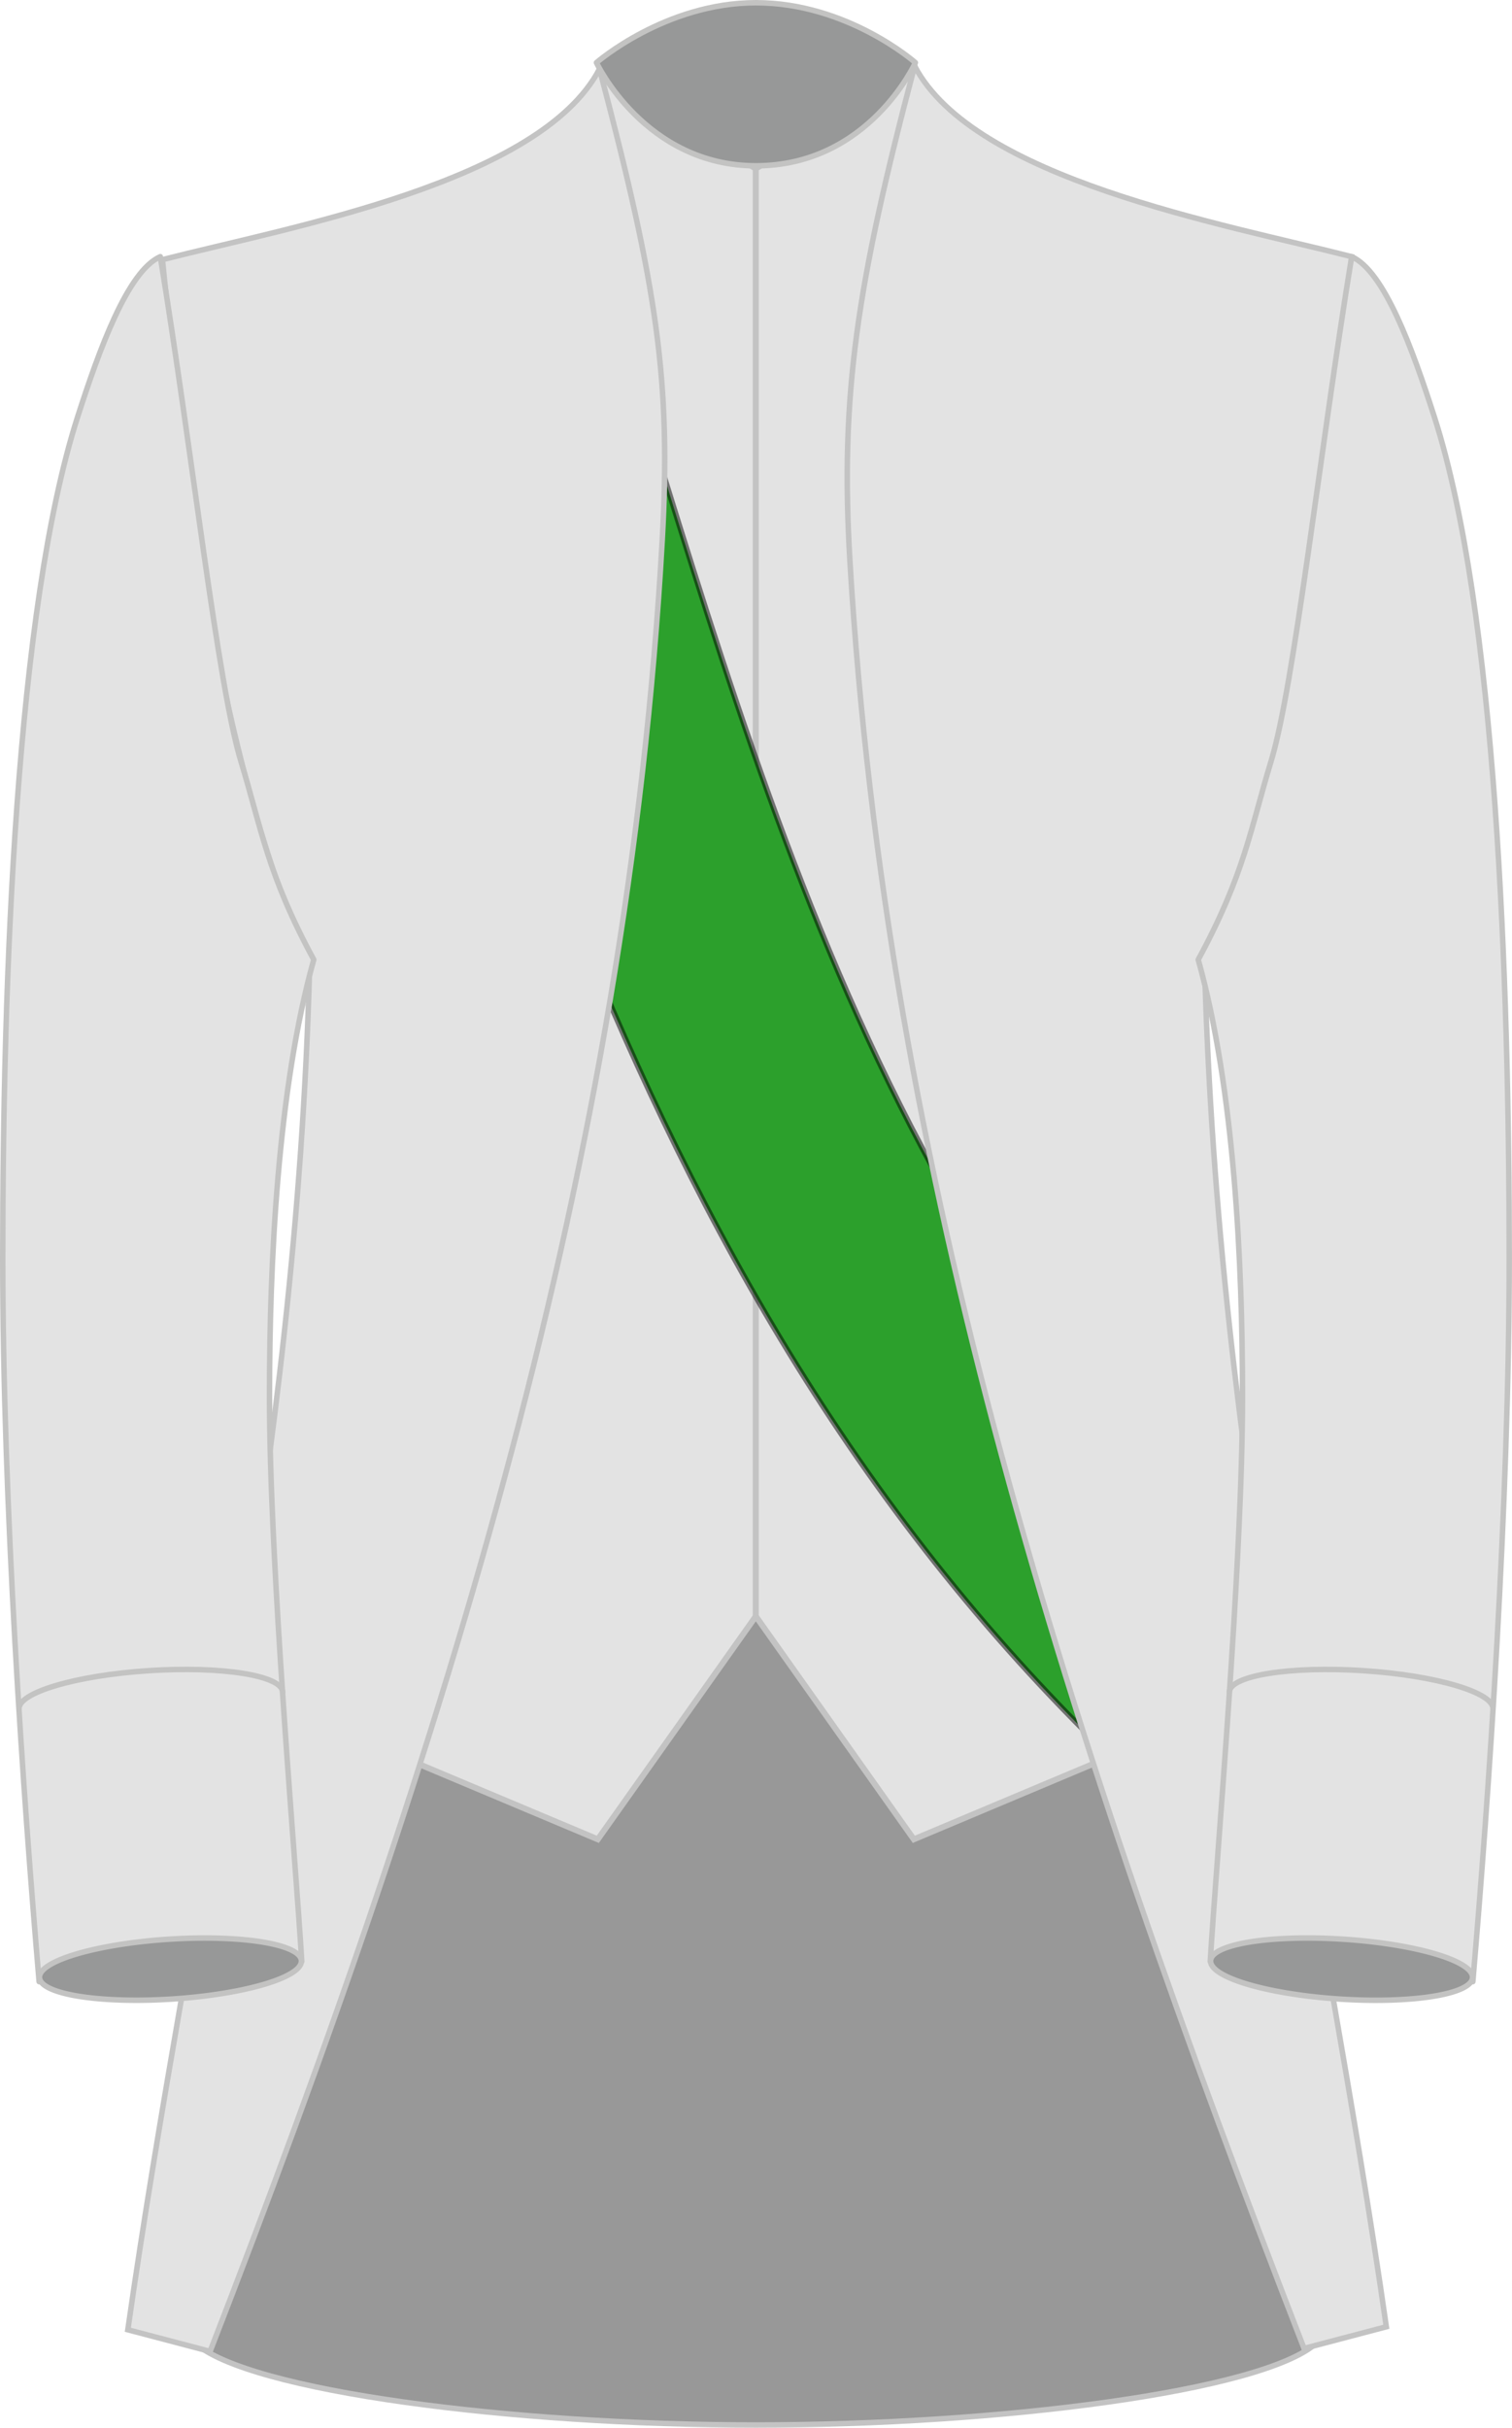
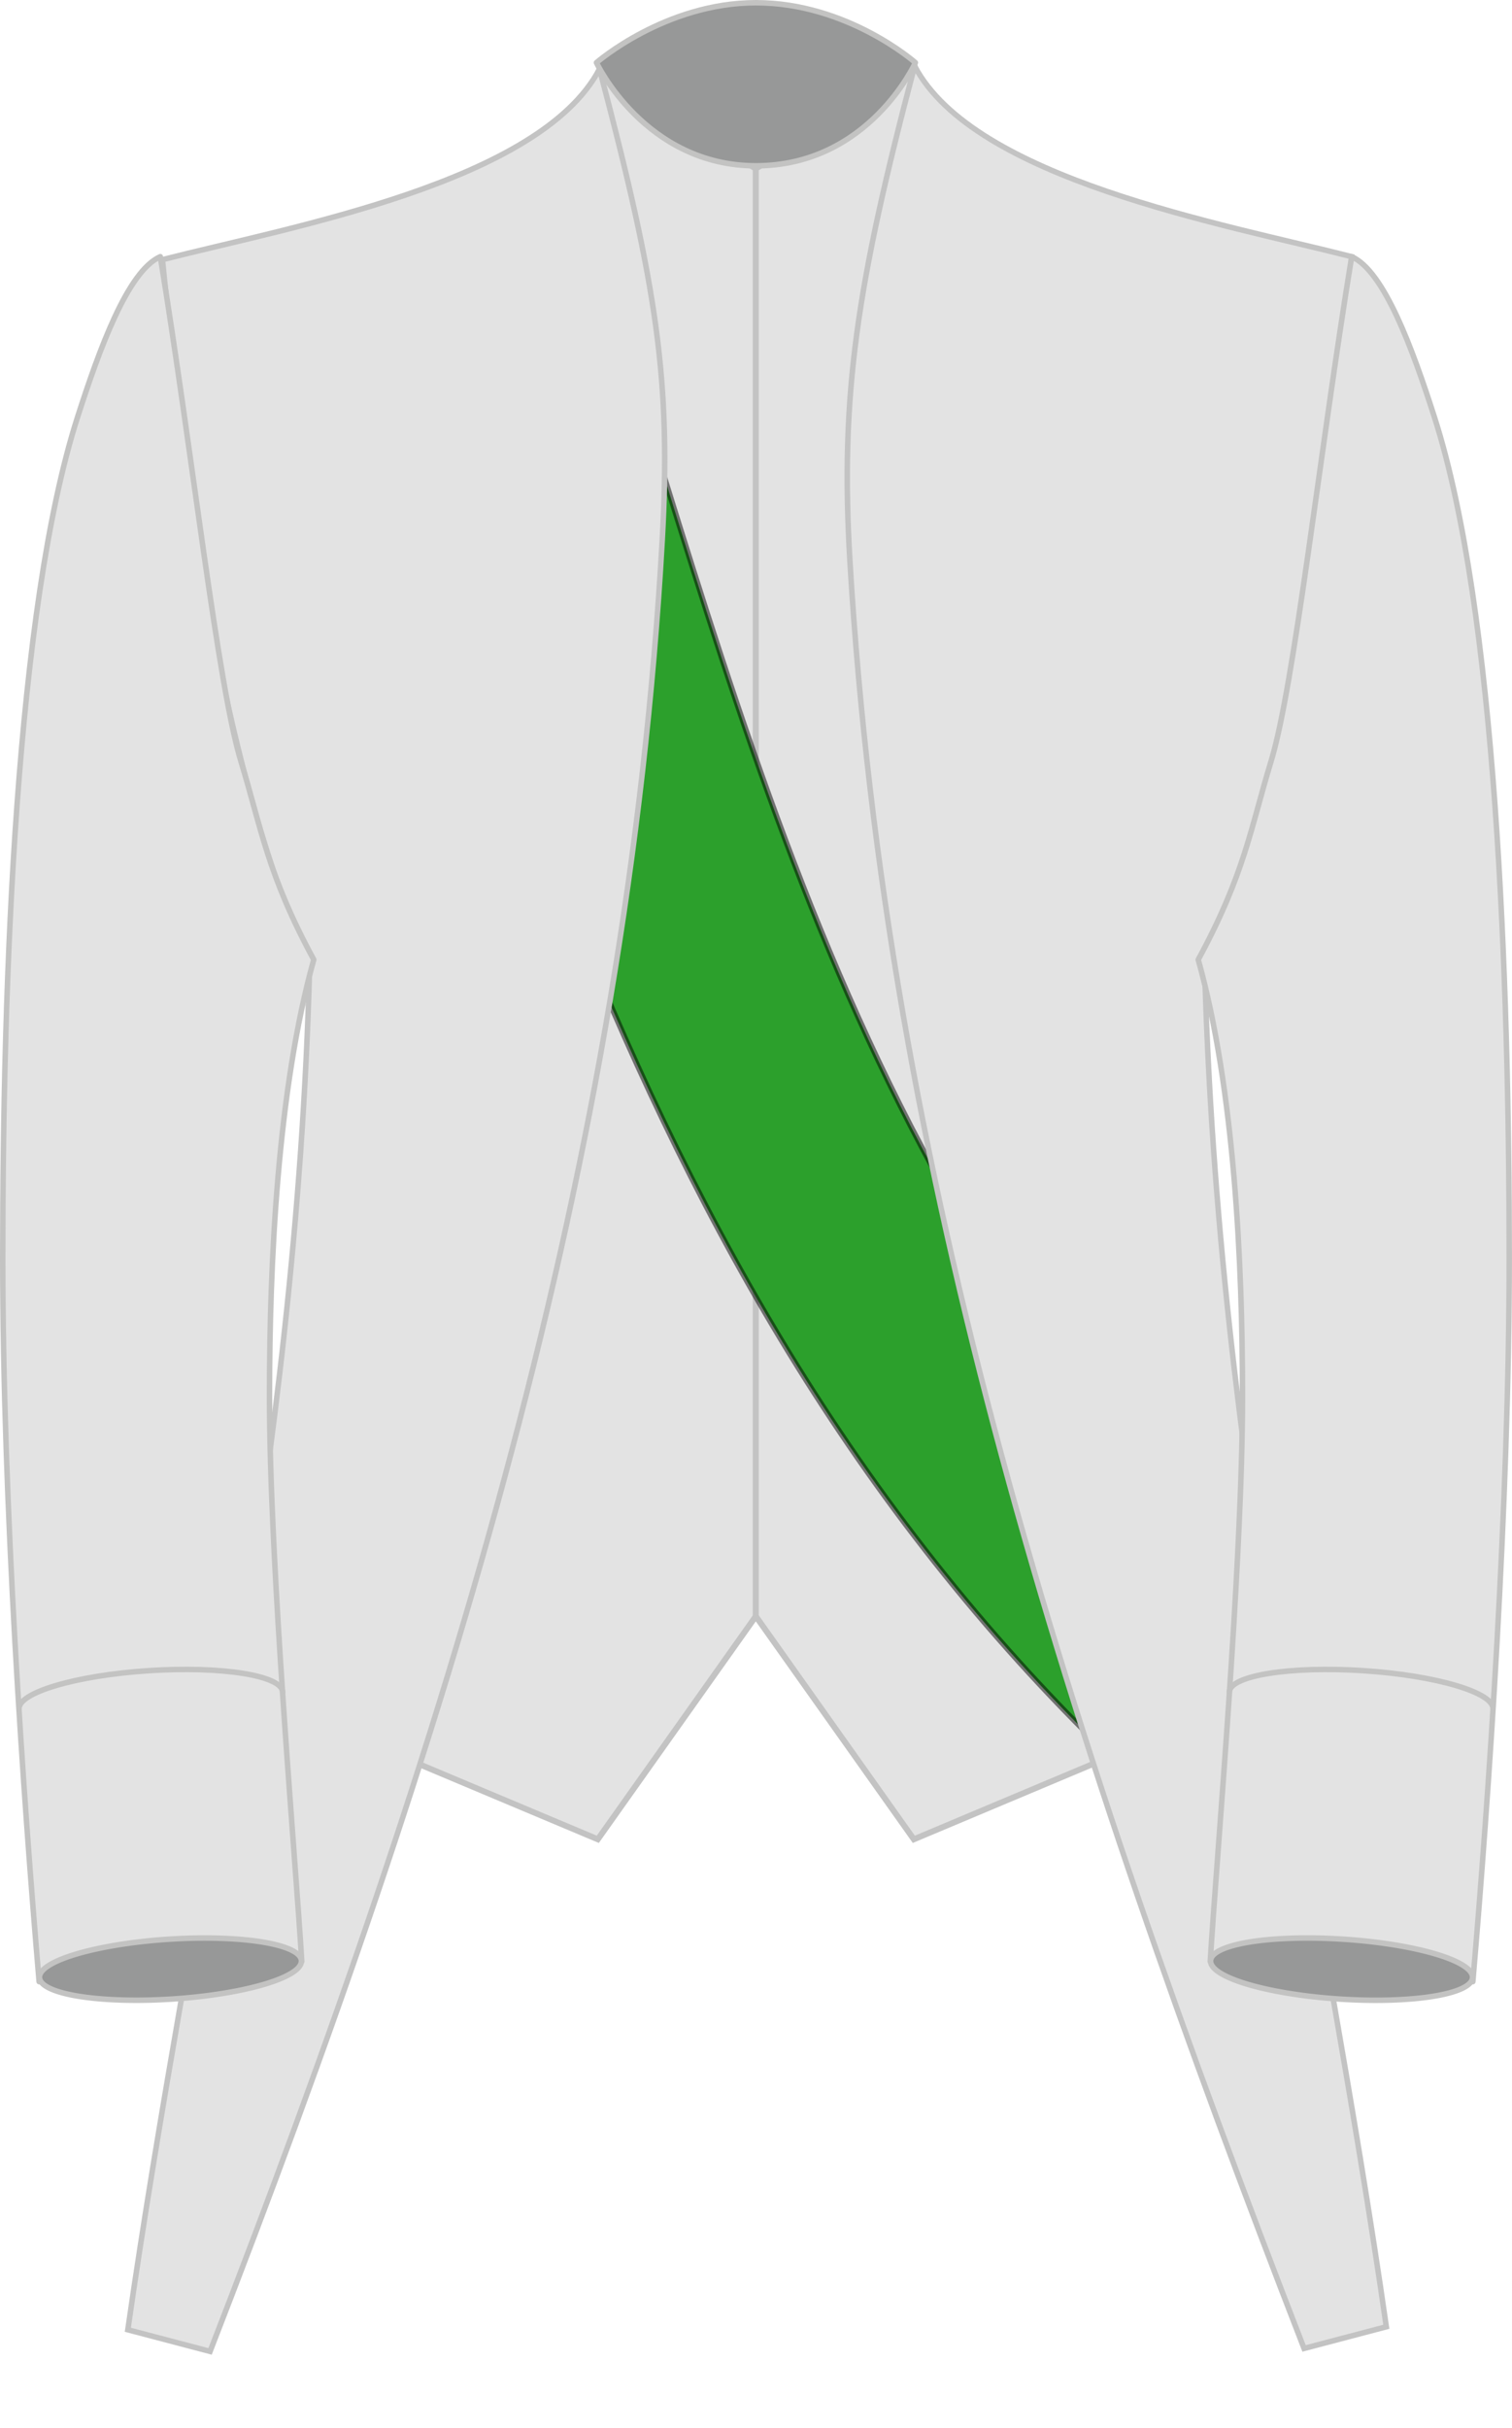
<svg xmlns="http://www.w3.org/2000/svg" xmlns:ns1="http://sodipodi.sourceforge.net/DTD/sodipodi-0.dtd" xmlns:ns2="http://www.inkscape.org/namespaces/inkscape" version="1.0" width="137.64" height="220.916" id="svg2" ns1:docname="Continental Army-Aide-de-camp.svg" ns2:version="0.92.0 r15299">
  <ns1:namedview pagecolor="#ffffff" bordercolor="#666666" borderopacity="1" objecttolerance="10" gridtolerance="10" guidetolerance="10" ns2:pageopacity="0" ns2:pageshadow="2" ns2:window-width="1920" ns2:window-height="1017" id="namedview478" showgrid="false" ns2:zoom="2.7583333" ns2:cx="134.54733" ns2:cy="86.735349" ns2:window-x="-8" ns2:window-y="-8" ns2:window-maximized="1" ns2:current-layer="svg2" />
  <defs id="defs5" />
  <g transform="matrix(0.419,0,0,0.419,-25.416,-378.469)" id="g5896">
    <g id="g5898">
      <path d="" id="path5900" ns2:connector-curvature="0" />
    </g>
    <g id="g5902">
      <path d="" id="path5905" ns2:connector-curvature="0" />
    </g>
  </g>
  <g transform="matrix(0.917,0,0,1,-1410.823,125.307)" id="g5907" />
  <g transform="matrix(0.917,0,0,1,-2542.557,-45.426)" id="g5909" />
  <g transform="matrix(0.917,0,0,1,-3314.901,556.913)" id="g5911" />
  <g transform="matrix(0.917,0,0,1,-2694.78,499.815)" id="g5913" style="display:inline" />
  <g transform="matrix(0.917,0,0,1,-1356.286,74.493)" id="g5915" style="display:inline" />
  <g transform="matrix(0.917,0,0,1,-1410.823,125.307)" id="g5917" />
  <g transform="matrix(0.917,0,0,1,-2183.167,727.646)" id="g5919" />
  <g transform="matrix(0.917,0,0,1,-1563.046,670.548)" id="g5921" style="display:inline" />
  <g transform="matrix(0.419,0,0,0.419,788.139,303.264)" id="g6154">
    <g id="g6156">
      <path d="" id="path6158" ns2:connector-curvature="0" />
    </g>
    <g id="g6160">
      <path d="" id="path6162" ns2:connector-curvature="0" />
    </g>
  </g>
  <g transform="matrix(0.917,0,0,1,-597.268,807.04)" id="g6164" />
  <g transform="matrix(0.917,0,0,1,-1729.002,636.307)" id="g6166" />
  <g transform="matrix(0.917,0,0,1,-2501.345,1238.646)" id="g6168" />
  <g transform="matrix(0.917,0,0,1,-1881.224,1181.548)" id="g6170" style="display:inline" />
  <g transform="matrix(0.917,0,0,1,-542.731,756.226)" id="g6172" style="display:inline" />
  <g transform="matrix(0.917,0,0,1,-597.268,807.04)" id="g6174" />
  <g transform="matrix(0.917,0,0,1,-1369.611,1409.379)" id="g6176" />
  <g transform="matrix(0.917,0,0,1,-749.49,1352.281)" id="g6178" style="display:inline" />
  <g transform="matrix(0.353,0,0,0.353,939.048,-59.401)" id="g6180">
    <g transform="translate(0.033)" id="g6183" />
  </g>
  <g transform="matrix(0.353,0,0,0.353,939.048,-59.401)" id="g6185" style="fill:#00ff00">
    <g transform="translate(0.033)" id="g6187" style="fill:#00ff00" />
  </g>
  <g transform="matrix(0.319,-0.213,0.213,0.319,412.515,426.563)" id="g6189">
    <g transform="translate(0.033)" id="g6191" />
  </g>
  <g transform="matrix(0.319,-0.213,0.213,0.319,412.515,426.563)" id="g6193" style="fill:#00ff00">
    <g transform="translate(0.033)" id="g6195" style="fill:#00ff00" />
  </g>
  <g transform="matrix(0.319,-0.213,0.213,0.319,413.389,439.649)" id="g6197">
    <g transform="translate(0.033)" id="g6199" />
  </g>
  <g transform="matrix(0.319,-0.213,0.213,0.319,413.389,439.649)" id="g6201" style="fill:#00ff00">
    <g transform="translate(0.033)" id="g6203" style="fill:#00ff00" />
  </g>
  <g transform="matrix(0.316,0,0,0.316,-90.522,-84.463)" id="g6205">
    <g transform="translate(0.033)" id="g6207" />
  </g>
  <g transform="matrix(0.316,0,0,0.316,-90.522,-84.463)" id="g6209" style="fill:#00ff00">
    <g transform="translate(0.033)" id="g6211" style="fill:#00ff00" />
  </g>
  <g transform="matrix(0.316,0,0,0.316,731.562,280.746)" id="g6213">
    <g transform="translate(0.033)" id="g6215" />
  </g>
  <g transform="matrix(0.316,0,0,0.316,731.562,280.746)" id="g6217" style="fill:#00ff00">
    <g transform="translate(0.033)" id="g6219" style="fill:#00ff00" />
  </g>
  <g transform="matrix(0.35,0,0,0.35,939.499,-58.615)" id="g6221">
    <g transform="translate(0.033)" id="g6223" />
  </g>
  <g transform="matrix(0.35,0,0,0.35,939.499,-58.615)" id="g6225" style="fill:#00ff00">
    <g transform="translate(0.033)" id="g6227" style="fill:#00ff00" />
  </g>
  <g transform="matrix(0.319,-0.213,0.213,0.319,382.8,357.417)" id="g6229">
    <g transform="translate(0.033)" id="g6231" />
  </g>
  <g transform="matrix(0.319,-0.213,0.213,0.319,382.8,357.417)" id="g6233" style="fill:#00ff00">
    <g transform="translate(0.033)" id="g6235" style="fill:#00ff00" />
  </g>
  <g transform="matrix(0.319,-0.213,0.213,0.319,383.674,370.504)" id="g6237">
    <g transform="translate(0.033)" id="g6239" />
  </g>
  <g transform="matrix(0.319,-0.213,0.213,0.319,383.674,370.504)" id="g6241" style="fill:#00ff00">
    <g transform="translate(0.033)" id="g6243" style="fill:#00ff00" />
  </g>
  <g transform="matrix(0.316,0,0,0.316,-120.236,-153.609)" id="g6245">
    <g transform="translate(0.033)" id="g6247" />
  </g>
  <g transform="matrix(0.316,0,0,0.316,-120.236,-153.609)" id="g6249" style="fill:#00ff00">
    <g transform="translate(0.033)" id="g6251" style="fill:#00ff00" />
  </g>
  <g transform="matrix(0.316,0,0,0.316,701.847,211.601)" id="g6253">
    <g transform="translate(0.033)" id="g6255" />
  </g>
  <g transform="matrix(0.316,0,0,0.316,701.847,211.601)" id="g6257" style="fill:#00ff00">
    <g transform="translate(0.033)" id="g6259" style="fill:#00ff00" />
  </g>
  <g transform="matrix(0.128,0,0,0.128,913.27,336.956)" id="g6261">
    <g transform="translate(0.033)" id="g6263" />
  </g>
  <g transform="matrix(0.128,0,0,0.128,913.27,336.956)" id="g6265" style="fill:#00ff00">
    <g transform="translate(0.033)" id="g6267" style="fill:#00ff00" />
  </g>
  <g transform="matrix(0.128,0,0,0.128,911.101,340.74)" id="g6269">
    <g transform="translate(0.033)" id="g6271" />
  </g>
  <g transform="matrix(0.128,0,0,0.128,911.101,340.74)" id="g6273" style="fill:#00ff00">
    <g transform="translate(0.033)" id="g6275" style="fill:#00ff00" />
  </g>
  <g transform="matrix(0.419,0,0,0.419,-716.644,-259.218)" id="g6397">
    <g id="g6399">
-       <path d="" id="path6401" ns2:connector-curvature="0" />
-     </g>
+       </g>
    <g id="g6403">
      <path d="" id="path6405" ns2:connector-curvature="0" />
    </g>
  </g>
  <g transform="matrix(0.917,0,0,1,-2102.051,244.558)" id="g6407" />
  <g transform="matrix(0.917,0,0,1,-3233.785,73.825)" id="g6409" />
  <g transform="matrix(0.917,0,0,1,-4006.128,676.164)" id="g6411" />
  <g transform="matrix(0.917,0,0,1,-3386.007,619.066)" id="g6413" style="display:inline" />
  <g transform="matrix(0.917,0,0,1,-2047.514,193.744)" id="g6415" style="display:inline" />
  <g transform="matrix(0.917,0,0,1,-2102.051,244.558)" id="g6417" />
  <g transform="matrix(0.917,0,0,1,-2874.394,846.897)" id="g6419" />
  <g transform="matrix(0.917,0,0,1,-2254.273,789.799)" id="g6421" style="display:inline" />
  <g transform="matrix(0.419,0,0,0.419,-1107.99,-312.854)" id="g6423">
    <g id="g6425">
      <path d="" id="path6427" ns2:connector-curvature="0" />
    </g>
    <g id="g6429">
      <path d="" id="path6431" ns2:connector-curvature="0" />
    </g>
  </g>
  <g transform="matrix(0.917,0,0,1,-2493.397,190.922)" id="g6433" />
  <g transform="matrix(0.917,0,0,1,-3625.131,20.189)" id="g6435" />
  <g transform="matrix(0.917,0,0,1,-4397.475,622.528)" id="g6437" />
  <g transform="matrix(0.917,0,0,1,-3777.354,565.43)" id="g6439" style="display:inline" />
  <g transform="matrix(0.917,0,0,1,-2438.86,140.108)" id="g6441" style="display:inline" />
  <g transform="matrix(0.917,0,0,1,-2493.397,190.922)" id="g6443" />
  <g transform="matrix(0.917,0,0,1,-3265.741,793.261)" id="g6445" />
  <g transform="matrix(0.917,0,0,1,-2645.619,736.163)" id="g6447" style="display:inline" />
  <g transform="matrix(0.419,0,0,0.419,-710.088,-188.148)" id="g6841">
    <g id="g6843">
      <path d="" id="path6845" ns2:connector-curvature="0" />
    </g>
    <g id="g6847">
      <path d="" id="path6849" ns2:connector-curvature="0" />
    </g>
  </g>
  <g transform="matrix(0.917,0,0,1,-2095.495,315.628)" id="g6851" />
  <g transform="matrix(0.917,0,0,1,-3227.229,144.895)" id="g6853" />
  <g transform="matrix(0.917,0,0,1,-3999.573,747.234)" id="g6855" />
  <g transform="matrix(0.917,0,0,1,-3379.452,690.136)" id="g6857" style="display:inline" />
  <g transform="matrix(0.917,0,0,1,-2040.958,264.814)" id="g6859" style="display:inline" />
  <g transform="matrix(0.917,0,0,1,-2095.495,315.628)" id="g6861" />
  <g transform="matrix(0.917,0,0,1,-2867.839,917.967)" id="g6863" />
  <g transform="matrix(0.917,0,0,1,-2247.718,860.869)" id="g6865" style="display:inline" />
  <g transform="matrix(0.353,0,0,0.353,-559.179,-550.813)" id="g6879">
    <g transform="translate(0.033)" id="g6881" />
  </g>
  <g transform="matrix(0.353,0,0,0.353,-559.179,-550.813)" id="g6883" style="fill:#00ff00">
    <g transform="translate(0.033)" id="g6885" style="fill:#00ff00" />
  </g>
  <g transform="matrix(0.319,-0.213,0.213,0.319,-1085.713,-64.849)" id="g6887">
    <g transform="translate(0.033)" id="g6889" />
  </g>
  <g transform="matrix(0.319,-0.213,0.213,0.319,-1085.713,-64.849)" id="g6891" style="fill:#00ff00">
    <g transform="translate(0.033)" id="g6893" style="fill:#00ff00" />
  </g>
  <g transform="matrix(0.319,-0.213,0.213,0.319,-1084.838,-51.763)" id="g6895">
    <g transform="translate(0.033)" id="g6897" />
  </g>
  <g transform="matrix(0.319,-0.213,0.213,0.319,-1084.838,-51.763)" id="g6899" style="fill:#00ff00">
    <g transform="translate(0.033)" id="g6901" style="fill:#00ff00" />
  </g>
  <g transform="matrix(0.316,0,0,0.316,-1588.749,-575.875)" id="g6903">
    <g transform="translate(0.033)" id="g6905" />
  </g>
  <g transform="matrix(0.316,0,0,0.316,-1588.749,-575.875)" id="g6907" style="fill:#00ff00">
    <g transform="translate(0.033)" id="g6909" style="fill:#00ff00" />
  </g>
  <g transform="matrix(0.316,0,0,0.316,-766.666,-210.666)" id="g6911">
    <g transform="translate(0.033)" id="g6913" />
  </g>
  <g transform="matrix(0.316,0,0,0.316,-766.666,-210.666)" id="g6915" style="fill:#00ff00">
    <g transform="translate(0.033)" id="g6917" style="fill:#00ff00" />
  </g>
  <g transform="matrix(0.35,0,0,0.35,-558.729,-550.028)" id="g6919">
    <g transform="translate(0.033)" id="g6921" />
  </g>
  <g transform="matrix(0.35,0,0,0.35,-558.729,-550.028)" id="g6923" style="fill:#00ff00">
    <g transform="translate(0.033)" id="g6925" style="fill:#00ff00" />
  </g>
  <g transform="matrix(0.319,-0.213,0.213,0.319,-1115.428,-133.995)" id="g6927">
    <g transform="translate(0.033)" id="g6929" />
  </g>
  <g transform="matrix(0.319,-0.213,0.213,0.319,-1115.428,-133.995)" id="g6931" style="fill:#00ff00">
    <g transform="translate(0.033)" id="g6933" style="fill:#00ff00" />
  </g>
  <g transform="matrix(0.319,-0.213,0.213,0.319,-1114.553,-120.908)" id="g6935">
    <g transform="translate(0.033)" id="g6937" />
  </g>
  <g transform="matrix(0.319,-0.213,0.213,0.319,-1114.553,-120.908)" id="g6939" style="fill:#00ff00">
    <g transform="translate(0.033)" id="g6941" style="fill:#00ff00" />
  </g>
  <g transform="matrix(0.316,0,0,0.316,-1618.464,-645.021)" id="g6943">
    <g transform="translate(0.033)" id="g6945" />
  </g>
  <g transform="matrix(0.316,0,0,0.316,-1618.464,-645.021)" id="g6947" style="fill:#00ff00">
    <g transform="translate(0.033)" id="g6949" style="fill:#00ff00" />
  </g>
  <g transform="matrix(0.316,0,0,0.316,-796.381,-279.812)" id="g6951">
    <g transform="translate(0.033)" id="g6953" />
  </g>
  <g transform="matrix(0.316,0,0,0.316,-796.381,-279.812)" id="g6955" style="fill:#00ff00">
    <g transform="translate(0.033)" id="g6957" style="fill:#00ff00" />
  </g>
  <g transform="matrix(0.128,0,0,0.128,-584.957,-154.456)" id="g6959">
    <g transform="translate(0.033)" id="g6961" />
  </g>
  <g transform="matrix(0.128,0,0,0.128,-584.957,-154.456)" id="g6963" style="fill:#00ff00">
    <g transform="translate(0.033)" id="g6965" style="fill:#00ff00" />
  </g>
  <g transform="matrix(0.128,0,0,0.128,-587.127,-150.672)" id="g6967">
    <g transform="translate(0.033)" id="g6969" />
  </g>
  <g transform="matrix(0.128,0,0,0.128,-587.127,-150.672)" id="g6971" style="fill:#00ff00">
    <g transform="translate(0.033)" id="g6973" style="fill:#00ff00" />
  </g>
  <g transform="matrix(0.419,0,0,0.419,-24.986,-378.591)" id="g4165">
    <g id="g4167">
      <path d="" id="path4169" ns2:connector-curvature="0" />
    </g>
    <g id="g4171">
      <path d="" id="path4173" ns2:connector-curvature="0" />
    </g>
  </g>
  <g transform="matrix(0.917,0,0,1,-1410.394,125.185)" id="g2766" />
  <g transform="matrix(0.917,0,0,1,-2542.128,-45.548)" id="g15463" />
  <g transform="matrix(0.917,0,0,1,-3314.471,556.791)" id="g39523" />
  <g transform="matrix(0.917,0,0,1,-2694.35,499.693)" id="g39620" style="display:inline" />
  <g transform="matrix(0.917,0,0,1,-1355.856,74.371)" id="layer2" style="display:inline" />
  <g transform="matrix(0.917,0,0,1,-1410.394,125.185)" id="g4417" />
  <g transform="matrix(0.917,0,0,1,-2182.737,727.524)" id="g4419" />
  <g transform="matrix(0.917,0,0,1,-1562.616,670.426)" id="g4421" style="display:inline" />
  <g transform="matrix(0.419,0,0,0.419,788.569,303.143)" id="g4914">
    <g id="g4916">
      <path d="" id="path4918" ns2:connector-curvature="0" />
    </g>
    <g id="g4920">
-       <path d="" id="path4922" ns2:connector-curvature="0" />
-     </g>
+       </g>
  </g>
  <g transform="matrix(0.917,0,0,1,-596.838,806.919)" id="g4924" />
  <g transform="matrix(0.917,0,0,1,-1728.572,636.186)" id="g4927" />
  <g transform="matrix(0.917,0,0,1,-2500.915,1238.525)" id="g4929" />
  <g transform="matrix(0.917,0,0,1,-1880.794,1181.427)" id="g4931" style="display:inline" />
  <g transform="matrix(0.917,0,0,1,-542.301,756.105)" id="g4933" style="display:inline" />
  <g transform="matrix(0.917,0,0,1,-596.838,806.919)" id="g4935" />
  <g transform="matrix(0.917,0,0,1,-1369.181,1409.258)" id="g4937" />
  <g transform="matrix(0.917,0,0,1,-749.06,1352.16)" id="g4939" style="display:inline" />
  <g transform="matrix(0.353,0,0,0.353,939.478,-59.523)" id="g10949">
    <g transform="translate(0.033)" id="g10953" />
  </g>
  <g transform="matrix(0.353,0,0,0.353,939.478,-59.523)" id="g10969" style="fill:#00ff00">
    <g transform="translate(0.033)" id="g10973" style="fill:#00ff00" />
  </g>
  <g transform="matrix(0.319,-0.213,0.213,0.319,412.945,426.442)" id="g10188">
    <g transform="translate(0.033)" id="g10190" />
  </g>
  <g transform="matrix(0.319,-0.213,0.213,0.319,412.945,426.442)" id="g10192" style="fill:#00ff00">
    <g transform="translate(0.033)" id="g10194" style="fill:#00ff00" />
  </g>
  <g transform="matrix(0.319,-0.213,0.213,0.319,413.819,439.528)" id="g19670">
    <g transform="translate(0.033)" id="g19672" />
  </g>
  <g transform="matrix(0.319,-0.213,0.213,0.319,413.819,439.528)" id="g19674" style="fill:#00ff00">
    <g transform="translate(0.033)" id="g19676" style="fill:#00ff00" />
  </g>
  <g transform="matrix(0.316,0,0,0.316,-90.092,-84.585)" id="g4737">
    <g transform="translate(0.033)" id="g4739" />
  </g>
  <g transform="matrix(0.316,0,0,0.316,-90.092,-84.585)" id="g4741" style="fill:#00ff00">
    <g transform="translate(0.033)" id="g4743" style="fill:#00ff00" />
  </g>
  <g transform="matrix(0.316,0,0,0.316,731.991,280.625)" id="g5672">
    <g transform="translate(0.033)" id="g5674" />
  </g>
  <g transform="matrix(0.316,0,0,0.316,731.991,280.625)" id="g5676" style="fill:#00ff00">
    <g transform="translate(0.033)" id="g5678" style="fill:#00ff00" />
  </g>
  <g transform="matrix(0.35,0,0,0.35,939.928,-58.737)" id="g3800">
    <g transform="translate(0.033)" id="g3802" />
  </g>
  <g transform="matrix(0.35,0,0,0.35,939.928,-58.737)" id="g3804" style="fill:#00ff00">
    <g transform="translate(0.033)" id="g3806" style="fill:#00ff00" />
  </g>
  <g transform="matrix(0.319,-0.213,0.213,0.319,383.23,357.296)" id="g7854">
    <g transform="translate(0.033)" id="g7856" />
  </g>
  <g transform="matrix(0.319,-0.213,0.213,0.319,383.23,357.296)" id="g7858" style="fill:#00ff00">
    <g transform="translate(0.033)" id="g7860" style="fill:#00ff00" />
  </g>
  <g transform="matrix(0.319,-0.213,0.213,0.319,384.104,370.382)" id="g7862">
    <g transform="translate(0.033)" id="g7864" />
  </g>
  <g transform="matrix(0.319,-0.213,0.213,0.319,384.104,370.382)" id="g7866" style="fill:#00ff00">
    <g transform="translate(0.033)" id="g7868" style="fill:#00ff00" />
  </g>
  <g transform="matrix(0.316,0,0,0.316,-119.806,-153.73)" id="g7870">
    <g transform="translate(0.033)" id="g7872" />
  </g>
  <g transform="matrix(0.316,0,0,0.316,-119.806,-153.73)" id="g7874" style="fill:#00ff00">
    <g transform="translate(0.033)" id="g7876" style="fill:#00ff00" />
  </g>
  <g transform="matrix(0.316,0,0,0.316,702.277,211.479)" id="g7878">
    <g transform="translate(0.033)" id="g7880" />
  </g>
  <g transform="matrix(0.316,0,0,0.316,702.277,211.479)" id="g7882" style="fill:#00ff00">
    <g transform="translate(0.033)" id="g7884" style="fill:#00ff00" />
  </g>
  <g transform="matrix(0.128,0,0,0.128,913.7,336.834)" id="g12514">
    <g transform="translate(0.033)" id="g12516" />
  </g>
  <g transform="matrix(0.128,0,0,0.128,913.7,336.834)" id="g12518" style="fill:#00ff00">
    <g transform="translate(0.033)" id="g12520" style="fill:#00ff00" />
  </g>
  <g transform="matrix(0.128,0,0,0.128,911.531,340.618)" id="g12522">
    <g transform="translate(0.033)" id="g12524" />
  </g>
  <g transform="matrix(0.128,0,0,0.128,911.531,340.618)" id="g12526" style="fill:#00ff00">
    <g transform="translate(0.033)" id="g12528" style="fill:#00ff00" />
  </g>
  <g transform="matrix(0.419,0,0,0.419,-716.214,-259.339)" id="g7250">
    <g id="g7252">
      <path d="" id="path7254" ns2:connector-curvature="0" />
    </g>
    <g id="g7256">
      <path d="" id="path7258" ns2:connector-curvature="0" />
    </g>
  </g>
  <g transform="matrix(0.917,0,0,1,-2101.621,244.437)" id="g7667" />
  <g transform="matrix(0.917,0,0,1,-3233.355,73.704)" id="g7669" />
  <g transform="matrix(0.917,0,0,1,-4005.698,676.043)" id="g7671" />
  <g transform="matrix(0.917,0,0,1,-3385.577,618.945)" id="g7673" style="display:inline" />
  <g transform="matrix(0.917,0,0,1,-2047.084,193.623)" id="g7675" style="display:inline" />
  <g transform="matrix(0.917,0,0,1,-2101.621,244.437)" id="g7677" />
  <g transform="matrix(0.917,0,0,1,-2873.965,846.776)" id="g7679" />
  <g transform="matrix(0.917,0,0,1,-2253.843,789.678)" id="g7681" style="display:inline" />
  <g transform="matrix(0.419,0,0,0.419,-1107.56,-312.976)" id="g9259">
    <g id="g9261">
      <path d="" id="path9263" ns2:connector-curvature="0" />
    </g>
    <g id="g9265">
      <path d="" id="path9267" ns2:connector-curvature="0" />
    </g>
  </g>
  <g transform="matrix(0.917,0,0,1,-2492.968,190.801)" id="g9269" />
  <g transform="matrix(0.917,0,0,1,-3624.702,20.068)" id="g9271" />
  <g transform="matrix(0.917,0,0,1,-4397.045,622.407)" id="g9273" />
  <g transform="matrix(0.917,0,0,1,-3776.924,565.309)" id="g9275" style="display:inline" />
  <g transform="matrix(0.917,0,0,1,-2438.43,139.986)" id="g9277" style="display:inline" />
  <g transform="matrix(0.917,0,0,1,-2492.968,190.8)" id="g9279" />
  <g transform="matrix(0.917,0,0,1,-3265.311,793.14)" id="g9281" />
  <g transform="matrix(0.917,0,0,1,-2645.19,736.041)" id="g9283" style="display:inline" />
  <g transform="matrix(0.419,0,0,0.419,-846.567,-263.724)" id="g10870">
    <g id="g10872">
      <path d="" id="path10874" ns2:connector-curvature="0" />
    </g>
    <g id="g10876">
      <path d="" id="path10878" ns2:connector-curvature="0" />
    </g>
  </g>
  <g transform="matrix(0.917,0,0,1,-2231.975,240.052)" id="g10880" />
  <g transform="matrix(0.917,0,0,1,-3363.709,69.319)" id="g10882" />
  <g transform="matrix(0.917,0,0,1,-4136.052,671.658)" id="g10884" />
  <g transform="matrix(0.917,0,0,1,-3515.931,614.56)" id="g10886" style="display:inline" />
  <g transform="matrix(0.917,0,0,1,-2177.437,189.238)" id="g10888" style="display:inline" />
  <g transform="matrix(0.917,0,0,1,-2231.975,240.052)" id="g10890" />
  <g transform="matrix(0.917,0,0,1,-3004.318,842.391)" id="g10892" />
  <g transform="matrix(0.917,0,0,1,-2384.197,785.293)" id="g10894" style="display:inline" />
  <g transform="matrix(0.353,0,0,0.353,-695.658,-626.389)" id="g10908">
    <g transform="translate(0.033)" id="g10910" />
  </g>
  <g transform="matrix(0.353,0,0,0.353,-695.658,-626.389)" id="g10912" style="fill:#00ff00">
    <g transform="translate(0.033)" id="g10914" style="fill:#00ff00" />
  </g>
  <g transform="matrix(0.319,-0.213,0.213,0.319,-1222.192,-140.425)" id="g10916">
    <g transform="translate(0.033)" id="g10918" />
  </g>
  <g transform="matrix(0.319,-0.213,0.213,0.319,-1222.192,-140.425)" id="g10920" style="fill:#00ff00">
    <g transform="translate(0.033)" id="g10922" style="fill:#00ff00" />
  </g>
  <g transform="matrix(0.319,-0.213,0.213,0.319,-1221.317,-127.339)" id="g10924">
    <g transform="translate(0.033)" id="g10926" />
  </g>
  <g transform="matrix(0.319,-0.213,0.213,0.319,-1221.317,-127.339)" id="g10928" style="fill:#00ff00">
    <g transform="translate(0.033)" id="g10930" style="fill:#00ff00" />
  </g>
  <g transform="matrix(0.316,0,0,0.316,-1725.228,-651.451)" id="g10932">
    <g transform="translate(0.033)" id="g10934" />
  </g>
  <g transform="matrix(0.316,0,0,0.316,-1725.228,-651.451)" id="g10936" style="fill:#00ff00">
    <g transform="translate(0.033)" id="g10938" style="fill:#00ff00" />
  </g>
  <g transform="matrix(0.316,0,0,0.316,-903.145,-286.242)" id="g10940">
    <g transform="translate(0.033)" id="g10942" />
  </g>
  <g transform="matrix(0.316,0,0,0.316,-903.145,-286.242)" id="g10944" style="fill:#00ff00">
    <g transform="translate(0.033)" id="g10946" style="fill:#00ff00" />
  </g>
  <g transform="matrix(0.35,0,0,0.35,-695.208,-625.604)" id="g10948">
    <g transform="translate(0.033)" id="g10950" />
  </g>
  <g transform="matrix(0.35,0,0,0.35,-695.208,-625.604)" id="g10952" style="fill:#00ff00">
    <g transform="translate(0.033)" id="g10954" style="fill:#00ff00" />
  </g>
  <g transform="matrix(0.319,-0.213,0.213,0.319,-1251.907,-209.571)" id="g10956">
    <g transform="translate(0.033)" id="g10958" />
  </g>
  <g transform="matrix(0.319,-0.213,0.213,0.319,-1251.907,-209.571)" id="g10960" style="fill:#00ff00">
    <g transform="translate(0.033)" id="g10962" style="fill:#00ff00" />
  </g>
  <g transform="matrix(0.319,-0.213,0.213,0.319,-1251.032,-196.484)" id="g10964">
    <g transform="translate(0.033)" id="g10966" />
  </g>
  <g transform="matrix(0.319,-0.213,0.213,0.319,-1251.032,-196.484)" id="g10968" style="fill:#00ff00">
    <g transform="translate(0.033)" id="g10970" style="fill:#00ff00" />
  </g>
  <g transform="matrix(0.316,0,0,0.316,-1754.943,-720.597)" id="g10972">
    <g transform="translate(0.033)" id="g10974" />
  </g>
  <g transform="matrix(0.316,0,0,0.316,-1754.943,-720.597)" id="g10976" style="fill:#00ff00">
    <g transform="translate(0.033)" id="g10978" style="fill:#00ff00" />
  </g>
  <g transform="matrix(0.316,0,0,0.316,-932.86,-355.388)" id="g10980">
    <g transform="translate(0.033)" id="g10982" />
  </g>
  <g transform="matrix(0.316,0,0,0.316,-932.86,-355.388)" id="g10984" style="fill:#00ff00">
    <g transform="translate(0.033)" id="g10986" style="fill:#00ff00" />
  </g>
  <g transform="matrix(0.128,0,0,0.128,-721.437,-230.032)" id="g10988">
    <g transform="translate(0.033)" id="g10990" />
  </g>
  <g transform="matrix(0.128,0,0,0.128,-721.437,-230.032)" id="g10992" style="fill:#00ff00">
    <g transform="translate(0.033)" id="g10994" style="fill:#00ff00" />
  </g>
  <g transform="matrix(0.128,0,0,0.128,-723.606,-226.248)" id="g10996">
    <g transform="translate(0.033)" id="g10998" />
  </g>
  <g transform="matrix(0.128,0,0,0.128,-723.606,-226.248)" id="g11000" style="fill:#00ff00">
    <g transform="translate(0.033)" id="g11002" style="fill:#00ff00" />
  </g>
  <g id="g5079">
-     <path ns2:connector-curvature="0" d="m 57.171,129.01 c -27.585,1.107 -24.927,56.444 -39.438,84.188 4.894,4.397 28.856,7.469 51.062,7.469 22.206,0 46.169,-3.072 51.063,-7.469 -16.292,-31.151 -10.948,-97.092 -51.063,-82 -4.387,-1.651 -8.237,-2.323 -11.625,-2.188 z" id="path4955" style="fill:#989898;fill-opacity:1;stroke:#c3c3c3;stroke-width:0.5;stroke-linecap:butt;stroke-linejoin:miter;stroke-miterlimit:4;stroke-dasharray:none;stroke-opacity:1" />
    <path ns2:connector-curvature="0" d="m 37.079,160.08 17.34,7.291 14.384,-20.296 V 15.351 L 54.574,6.281 Z" id="path4957" style="fill:#e3e3e3;fill-opacity:1;stroke:#c3c3c3;stroke-width:0.54;stroke-linecap:butt;stroke-linejoin:miter;stroke-miterlimit:4;stroke-dasharray:none;stroke-opacity:1" ns1:nodetypes="cccccc" />
    <path ns2:connector-curvature="0" d="m 100.527,160.08 -17.34,7.291 -14.384,-20.296 V 15.351 L 83.261,6.009 Z" id="path4959" style="fill:#e3e3e3;fill-opacity:1;stroke:#c3c3c3;stroke-width:0.54;stroke-linecap:butt;stroke-linejoin:miter;stroke-miterlimit:4;stroke-dasharray:none;stroke-opacity:1" ns1:nodetypes="cccccc" />
    <path ns1:nodetypes="ccccccccc" d="m 30.578,19.925 c 17.399,53.146 32.55,114.026 88.71,155.233 l -2.034,-12.132 c -3.986,0.399 -7.058,-1.09 -11.044,-2.32 -0.48,-0.436 -0.481,-0.988 -0.48,-1.99 0.006,-5.489 1.738,-17.267 1.732,-20.403 -5e-4,-0.297 0.065,-0.261 -0.137,-0.48 C 73.154,100.845 64.923,52.96 50.182,11.624 c -1.165,1.28 -11.132,6.765 -19.604,8.301 z" id="path3817-5" style="fill:#2ca02c;fill-opacity:1;stroke:#000000;stroke-width:0.5;stroke-linecap:butt;stroke-linejoin:round;stroke-miterlimit:4;stroke-dasharray:none;stroke-dashoffset:0;stroke-opacity:0.5" ns2:connector-curvature="0" />
    <path ns1:nodetypes="ccccacc" ns2:connector-curvature="0" d="m 11.636,212.001 c 5.879,-40.981 15.334,-78.029 16.552,-124.138 C 20.59,70.522 17.178,47.739 14.788,23.627 26.591,20.621 49.158,16.581 54.574,6.281 59.846,26.189 61.093,34.76 60.284,49.155 57.105,105.692 40.729,158.348 19.123,213.971 Z" id="path4961" style="fill:#e3e3e3;fill-opacity:1;stroke:#c3c3c3;stroke-width:0.5;stroke-linecap:butt;stroke-linejoin:miter;stroke-miterlimit:4;stroke-dasharray:none;stroke-opacity:1" />
    <path ns2:connector-curvature="0" d="m 14.594,23.355 c 2.923,17.88 5.23,39.033 7.344,45.938 1.833,5.989 2.39,10.232 6.625,18.031 -3.311,11.828 -4.031,27.802 -4.031,39.688 0,15.461 2.386,42.278 2.938,51.469 L 3.562,180.324 C 2.122,163.533 0.25,136.82 0.25,114.511 0.25,88.99 1.456,55.406 7.062,37.949 9.041,31.789 11.624,24.66 14.594,23.355 Z" id="path4963" style="fill:#e3e3e3;fill-opacity:1;stroke:#c3c3c2;stroke-width:0.5;stroke-linecap:round;stroke-linejoin:round;stroke-miterlimit:4;stroke-dasharray:none;stroke-dashoffset:0;stroke-opacity:1" />
    <path ns2:connector-curvature="0" d="M 3.596,179.97 A 2.718,11.945 86.264 1 0 27.434,178.398 2.718,11.945 86.264 1 0 3.596,179.97 Z" id="path4965" style="fill:#979898;fill-opacity:1;stroke:#c3c3c2;stroke-width:0.5;stroke-linecap:round;stroke-linejoin:round;stroke-miterlimit:4;stroke-dasharray:none;stroke-dashoffset:0;stroke-opacity:1" />
    <path ns2:connector-curvature="0" d="m 25.733,153.95 c -0.116,-1.496 -5.586,-2.358 -12.21,-1.924 -6.624,0.434 -11.905,2 -11.789,3.495" id="path4967" style="fill:none;stroke:#c3c3c2;stroke-width:0.5;stroke-linecap:round;stroke-linejoin:round;stroke-miterlimit:4;stroke-dashoffset:0;stroke-opacity:1" />
    <path ns1:nodetypes="ccccacc" ns2:connector-curvature="0" d="M 126.199,211.729 C 120.319,170.748 110.864,133.7 109.647,87.591 117.245,70.25 120.656,47.467 123.046,23.355 111.244,20.349 88.676,16.309 83.261,6.009 c -5.272,19.908 -6.791,29.932 -5.891,45.05 3.323,55.839 19.736,107.017 41.341,162.641 z" id="path4961-5" style="fill:#e3e3e3;fill-opacity:1;stroke:#c3c3c3;stroke-width:0.5;stroke-linecap:butt;stroke-linejoin:miter;stroke-miterlimit:4;stroke-dasharray:none;stroke-opacity:1" />
    <path ns2:connector-curvature="0" d="m 123.046,23.355 c -2.923,17.88 -5.23,39.033 -7.344,45.938 -1.833,5.989 -2.39,10.232 -6.625,18.031 3.311,11.828 4.031,27.802 4.031,39.688 0,15.461 -2.386,42.278 -2.938,51.469 l 23.906,1.844 c 1.441,-16.79 3.312,-43.504 3.312,-65.812 0,-25.521 -1.206,-59.105 -6.812,-76.562 -1.978,-6.16 -4.561,-13.288 -7.531,-14.594 z" id="path4971" style="fill:#e3e3e3;fill-opacity:1;stroke:#c3c3c2;stroke-width:0.5;stroke-linecap:round;stroke-linejoin:round;stroke-miterlimit:4;stroke-dasharray:none;stroke-dashoffset:0;stroke-opacity:1" />
    <path ns2:connector-curvature="0" d="m 134.044,179.97 a 11.945,2.718 3.736 1 1 -23.838,-1.571 11.945,2.718 3.736 1 1 23.838,1.571 z" id="path4973" style="fill:#979898;fill-opacity:1;stroke:#c3c3c2;stroke-width:0.5;stroke-linecap:round;stroke-linejoin:round;stroke-miterlimit:4;stroke-dasharray:none;stroke-dashoffset:0;stroke-opacity:1" />
    <path ns2:connector-curvature="0" d="m 111.906,153.95 c 0.116,-1.496 5.586,-2.358 12.21,-1.924 6.624,0.434 11.905,2 11.789,3.495" id="path4975" style="fill:none;stroke:#c3c3c2;stroke-width:0.5;stroke-linecap:round;stroke-linejoin:round;stroke-miterlimit:4;stroke-dashoffset:0;stroke-opacity:1" />
    <path ns2:connector-curvature="0" d="m 54.296,5.699 c 0,0 4.407,9.388 14.516,9.388 10.292,0 14.516,-9.388 14.516,-9.388 0,0 -6.156,-5.449 -14.516,-5.449 -8.268,0 -14.516,5.449 -14.516,5.449 z" id="path4977" style="fill:#979898;fill-opacity:1;stroke:#c3c3c2;stroke-width:0.5;stroke-linecap:round;stroke-linejoin:round;stroke-miterlimit:4;stroke-dasharray:none;stroke-dashoffset:0;stroke-opacity:1" />
  </g>
</svg>